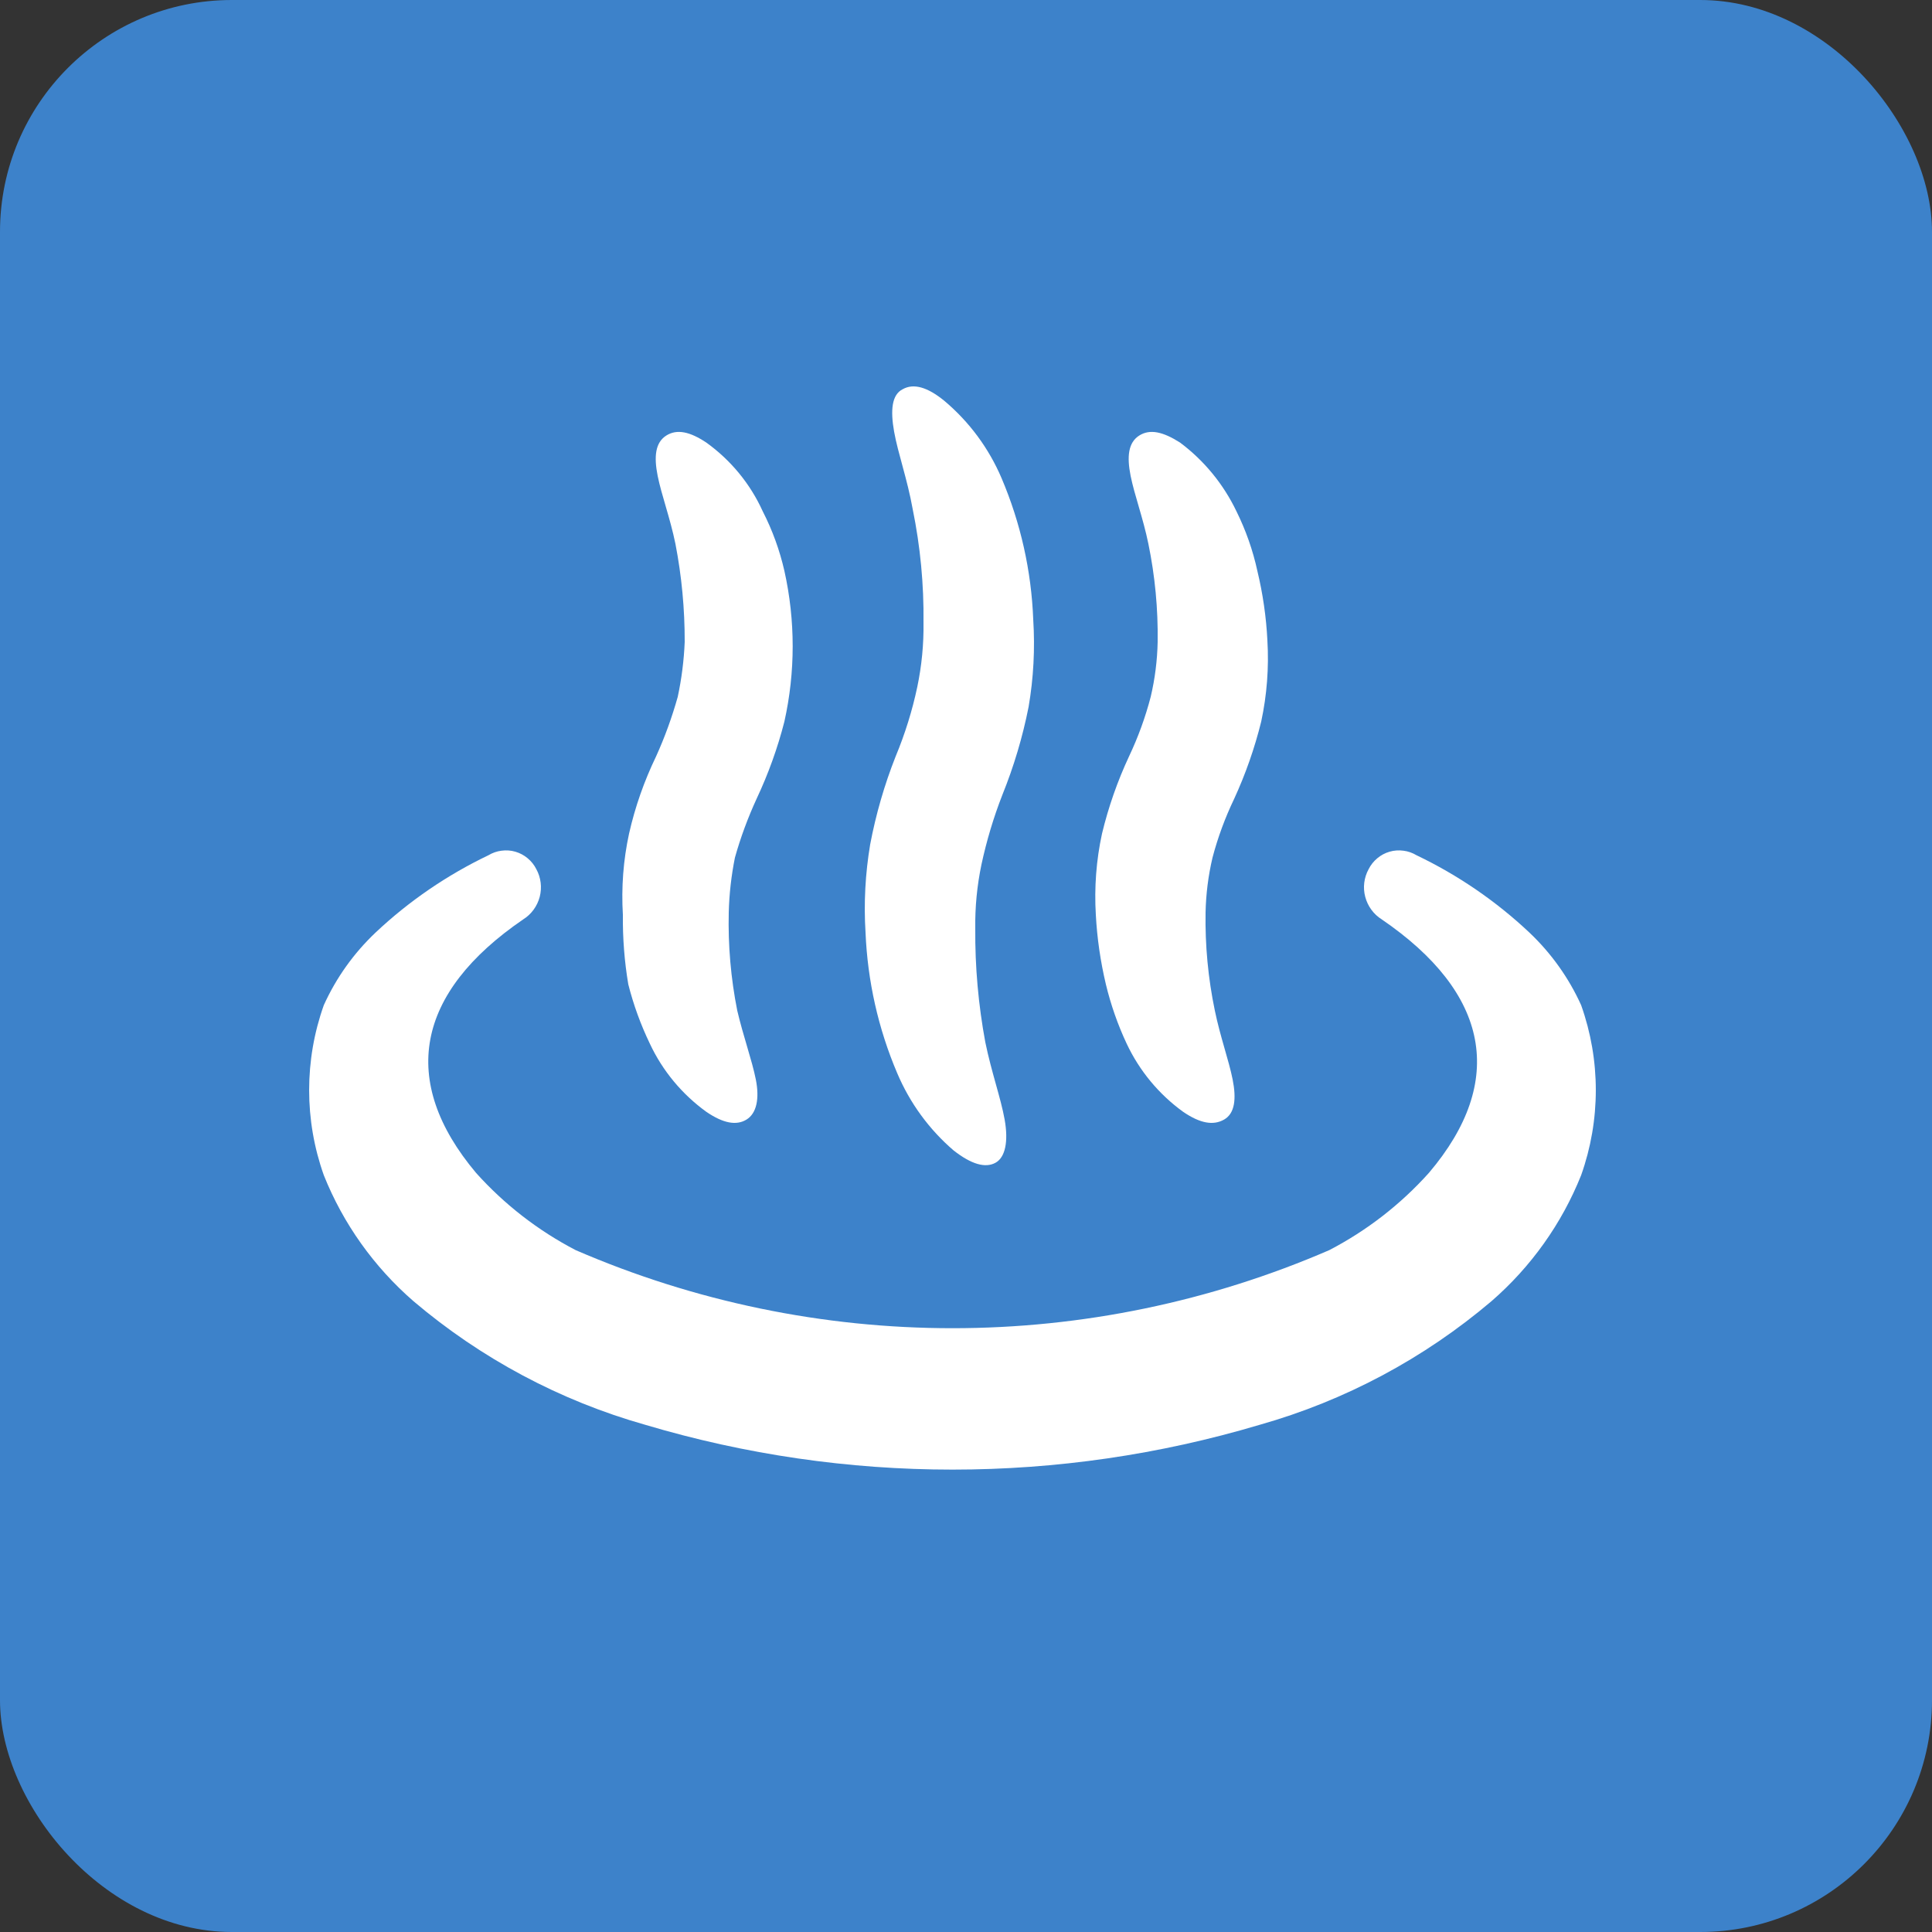
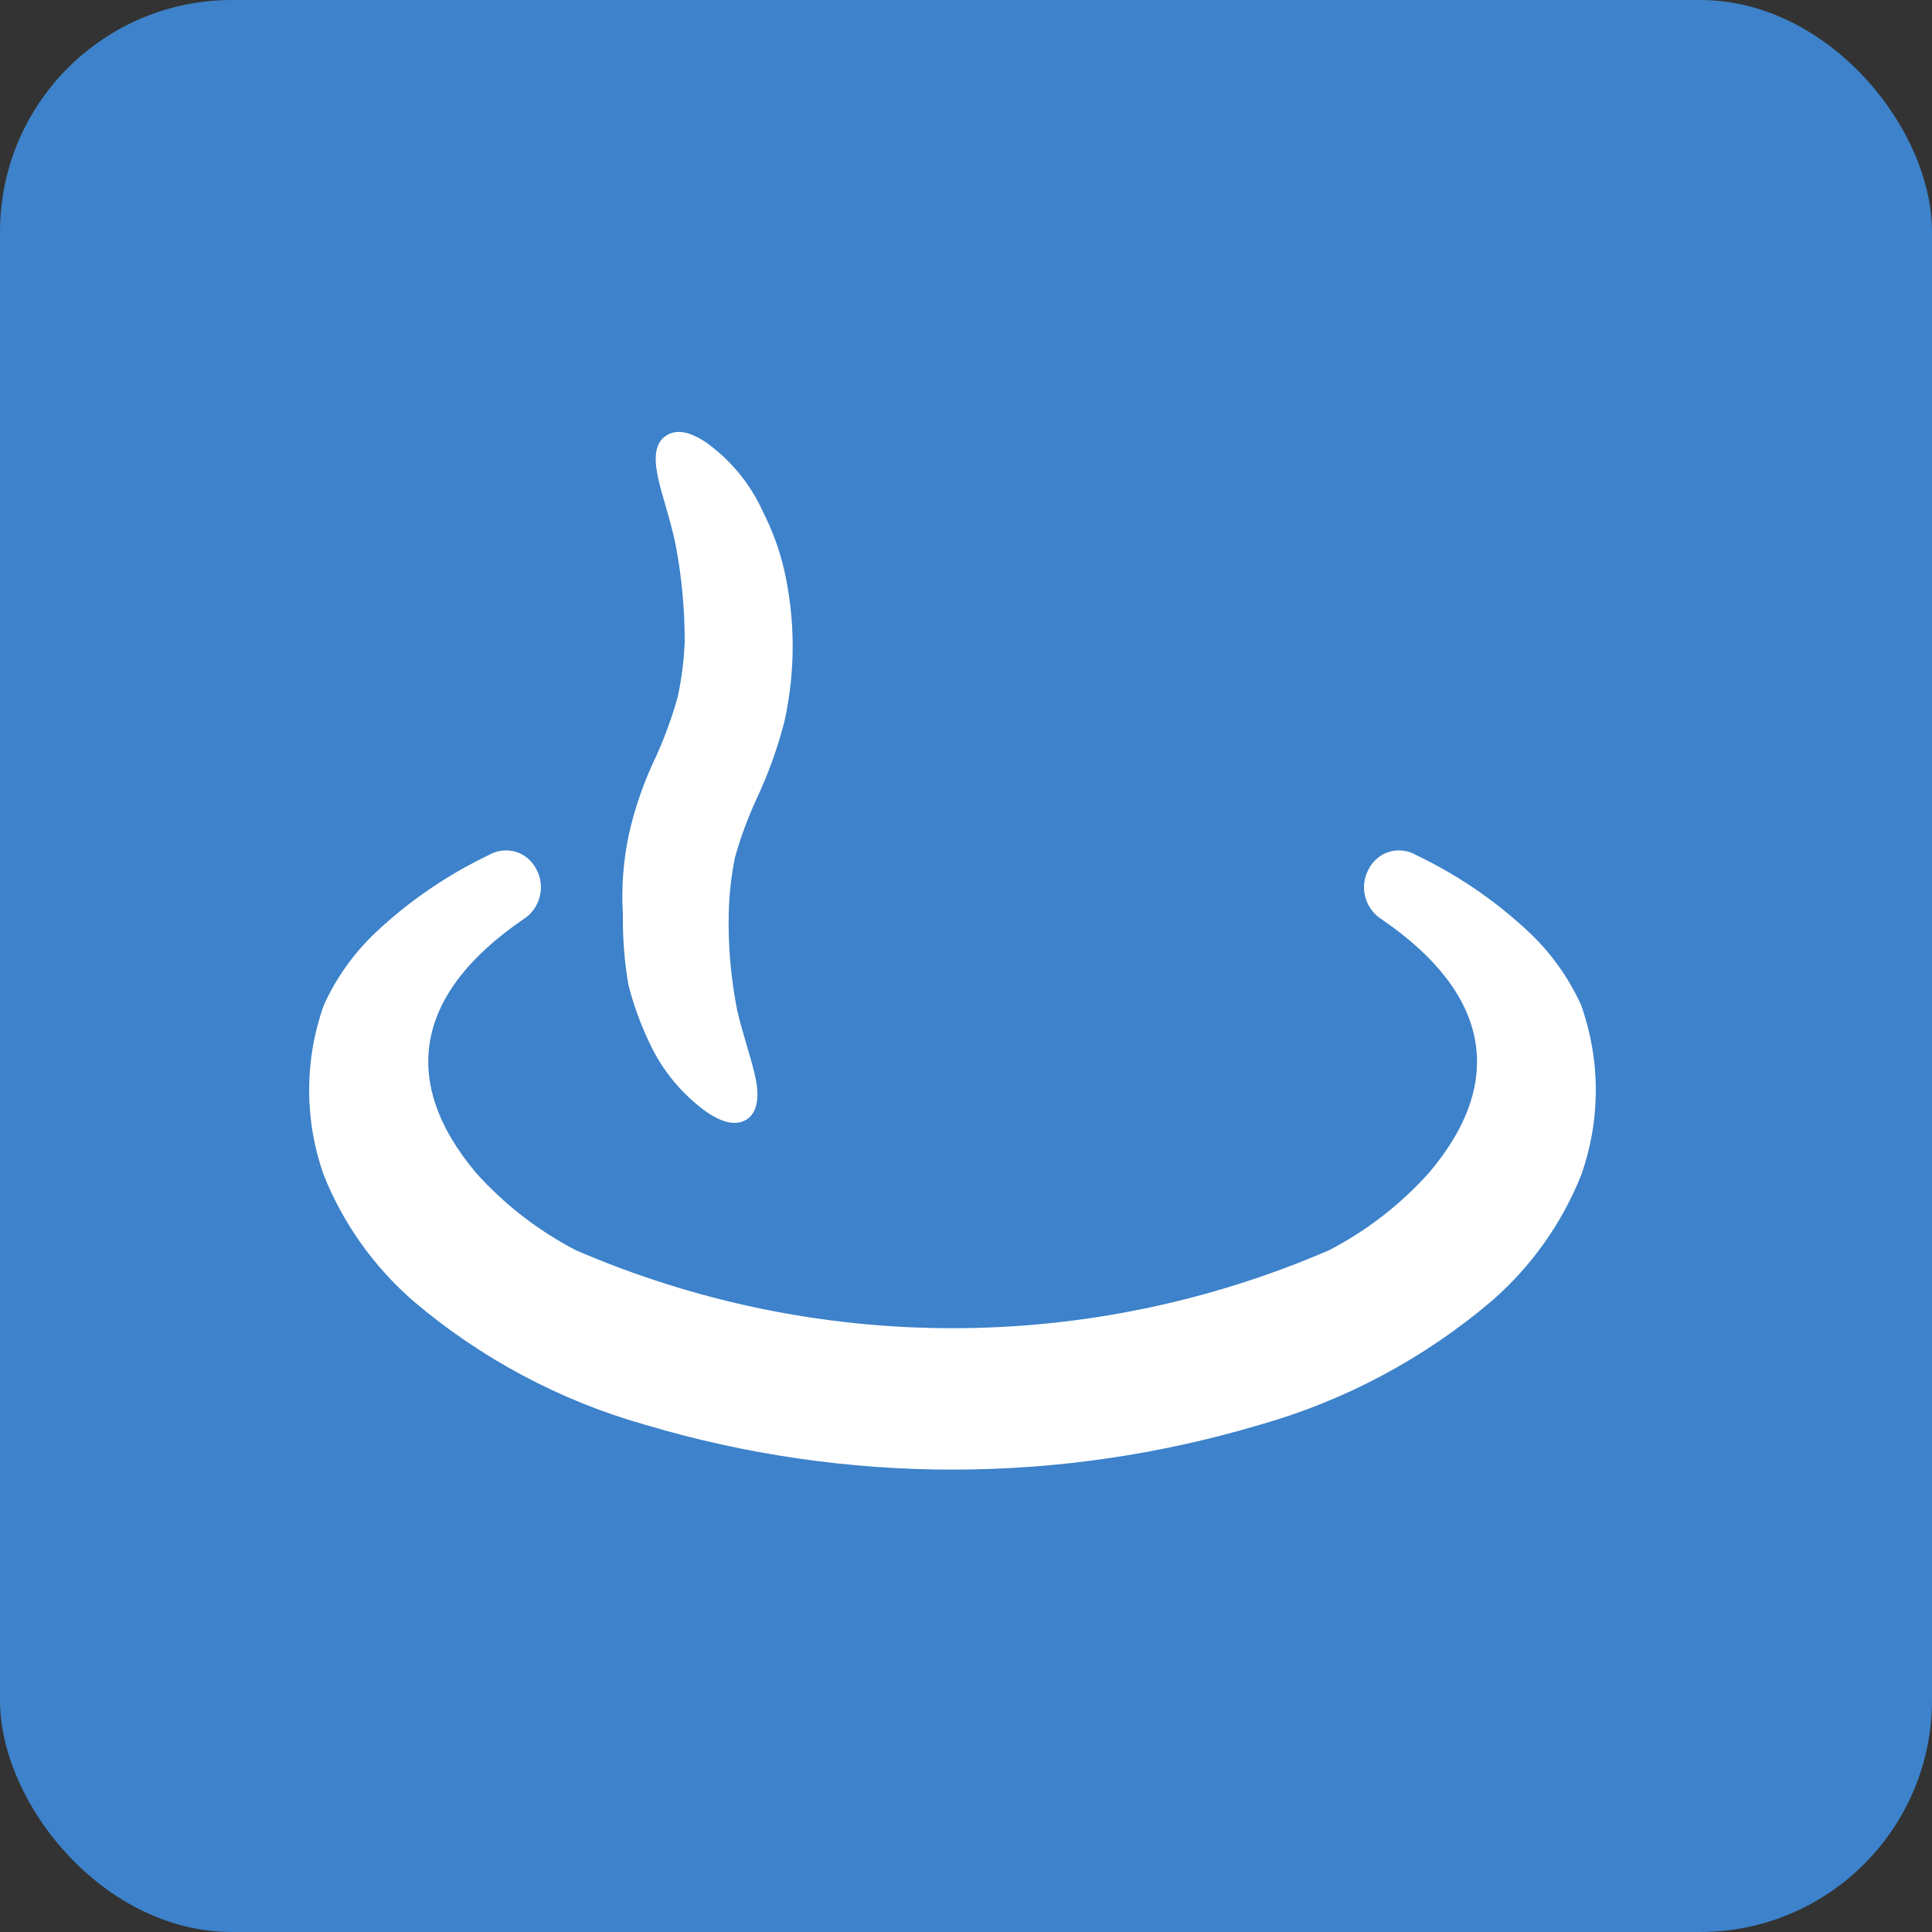
<svg xmlns="http://www.w3.org/2000/svg" width="25" height="25" viewBox="0 0 25 25" fill="none">
  <rect x="0" y="0" width="25" height="25" fill="#333333" stroke="none" />
  <rect width="25" height="25" rx="3" fill="#3D82CA" />
  <path d="M20.46 13.007C20.3 12.653 20.072 12.334 19.79 12.067C19.358 11.66 18.865 11.323 18.33 11.067C18.278 11.036 18.22 11.015 18.16 11.008C18.1 11 18.039 11.004 17.981 11.021C17.922 11.038 17.868 11.067 17.822 11.106C17.775 11.145 17.737 11.193 17.71 11.247C17.65 11.356 17.634 11.485 17.666 11.605C17.698 11.726 17.774 11.831 17.88 11.897C19.27 12.847 19.5 13.987 18.49 15.177C18.124 15.585 17.687 15.924 17.2 16.177C15.661 16.843 14.002 17.187 12.325 17.187C10.648 17.187 8.989 16.843 7.45 16.177C6.963 15.924 6.526 15.585 6.16 15.177C5.16 13.987 5.38 12.847 6.77 11.897C6.876 11.831 6.952 11.726 6.984 11.605C7.015 11.485 7 11.356 6.94 11.247C6.913 11.193 6.875 11.145 6.828 11.106C6.782 11.067 6.727 11.038 6.669 11.021C6.611 11.004 6.55 11 6.49 11.008C6.43 11.015 6.372 11.036 6.32 11.067C5.785 11.323 5.292 11.66 4.86 12.067C4.578 12.334 4.35 12.653 4.19 13.007C3.937 13.718 3.937 14.495 4.19 15.207C4.441 15.835 4.839 16.393 5.35 16.837C6.224 17.579 7.247 18.125 8.35 18.437C10.944 19.21 13.706 19.21 16.3 18.437C17.403 18.125 18.426 17.579 19.3 16.837C19.811 16.393 20.209 15.835 20.46 15.207C20.713 14.495 20.713 13.718 20.46 13.007Z" fill="white" />
-   <path d="M11.61 13.887C11.773 14.272 12.023 14.615 12.34 14.887C12.57 15.067 12.75 15.117 12.88 15.047C13.01 14.977 13.05 14.767 13 14.487C12.95 14.207 12.83 13.877 12.75 13.487C12.66 13.002 12.616 12.51 12.62 12.017C12.616 11.738 12.643 11.46 12.7 11.187C12.766 10.88 12.856 10.579 12.97 10.287C13.119 9.918 13.233 9.537 13.31 9.147C13.374 8.774 13.394 8.395 13.37 8.017C13.346 7.387 13.207 6.767 12.96 6.187C12.795 5.8 12.542 5.458 12.22 5.187C12 5.007 11.82 4.957 11.68 5.037C11.54 5.107 11.52 5.307 11.57 5.587C11.62 5.867 11.74 6.197 11.81 6.587C11.909 7.071 11.956 7.563 11.95 8.057C11.954 8.336 11.927 8.614 11.87 8.887C11.805 9.195 11.711 9.496 11.59 9.787C11.444 10.156 11.334 10.537 11.26 10.927C11.197 11.303 11.176 11.686 11.2 12.067C11.226 12.693 11.364 13.31 11.61 13.887Z" fill="white" />
  <path d="M8.13 12.737C8.197 13.002 8.291 13.26 8.41 13.507C8.574 13.857 8.826 14.16 9.14 14.387C9.36 14.537 9.53 14.567 9.66 14.487C9.79 14.407 9.83 14.217 9.78 13.967C9.73 13.717 9.62 13.417 9.54 13.077C9.457 12.659 9.42 12.233 9.43 11.807C9.436 11.568 9.463 11.331 9.51 11.097C9.583 10.837 9.677 10.583 9.79 10.337C9.941 10.016 10.062 9.681 10.15 9.337C10.293 8.695 10.293 8.029 10.15 7.387C10.089 7.12 9.995 6.861 9.87 6.617C9.709 6.261 9.457 5.955 9.14 5.727C8.93 5.587 8.76 5.547 8.62 5.637C8.48 5.727 8.46 5.907 8.51 6.157C8.56 6.407 8.67 6.697 8.74 7.037C8.821 7.455 8.861 7.881 8.86 8.307C8.85 8.546 8.82 8.783 8.77 9.017C8.696 9.28 8.603 9.538 8.49 9.787C8.336 10.106 8.218 10.441 8.14 10.787C8.065 11.132 8.039 11.485 8.06 11.837C8.057 12.138 8.08 12.44 8.13 12.737Z" fill="white" />
-   <path d="M14.31 12.737C14.374 13.002 14.464 13.26 14.58 13.507C14.745 13.857 14.996 14.16 15.31 14.387C15.53 14.537 15.7 14.567 15.84 14.487C15.98 14.407 16 14.217 15.95 13.967C15.9 13.717 15.79 13.417 15.72 13.077C15.633 12.659 15.593 12.233 15.6 11.807C15.605 11.568 15.635 11.33 15.69 11.097C15.759 10.835 15.853 10.581 15.97 10.337C16.118 10.015 16.235 9.681 16.32 9.337C16.394 8.992 16.421 8.639 16.4 8.287C16.385 7.984 16.341 7.682 16.27 7.387C16.212 7.12 16.121 6.862 16 6.617C15.832 6.266 15.582 5.96 15.27 5.727C15.05 5.587 14.88 5.547 14.74 5.637C14.6 5.727 14.58 5.907 14.63 6.157C14.68 6.407 14.79 6.697 14.86 7.037C14.946 7.455 14.986 7.88 14.98 8.307C14.975 8.546 14.945 8.784 14.89 9.017C14.821 9.282 14.727 9.54 14.61 9.787C14.46 10.108 14.343 10.443 14.26 10.787C14.185 11.132 14.159 11.485 14.18 11.837C14.196 12.14 14.24 12.441 14.31 12.737Z" fill="white" />
</svg>